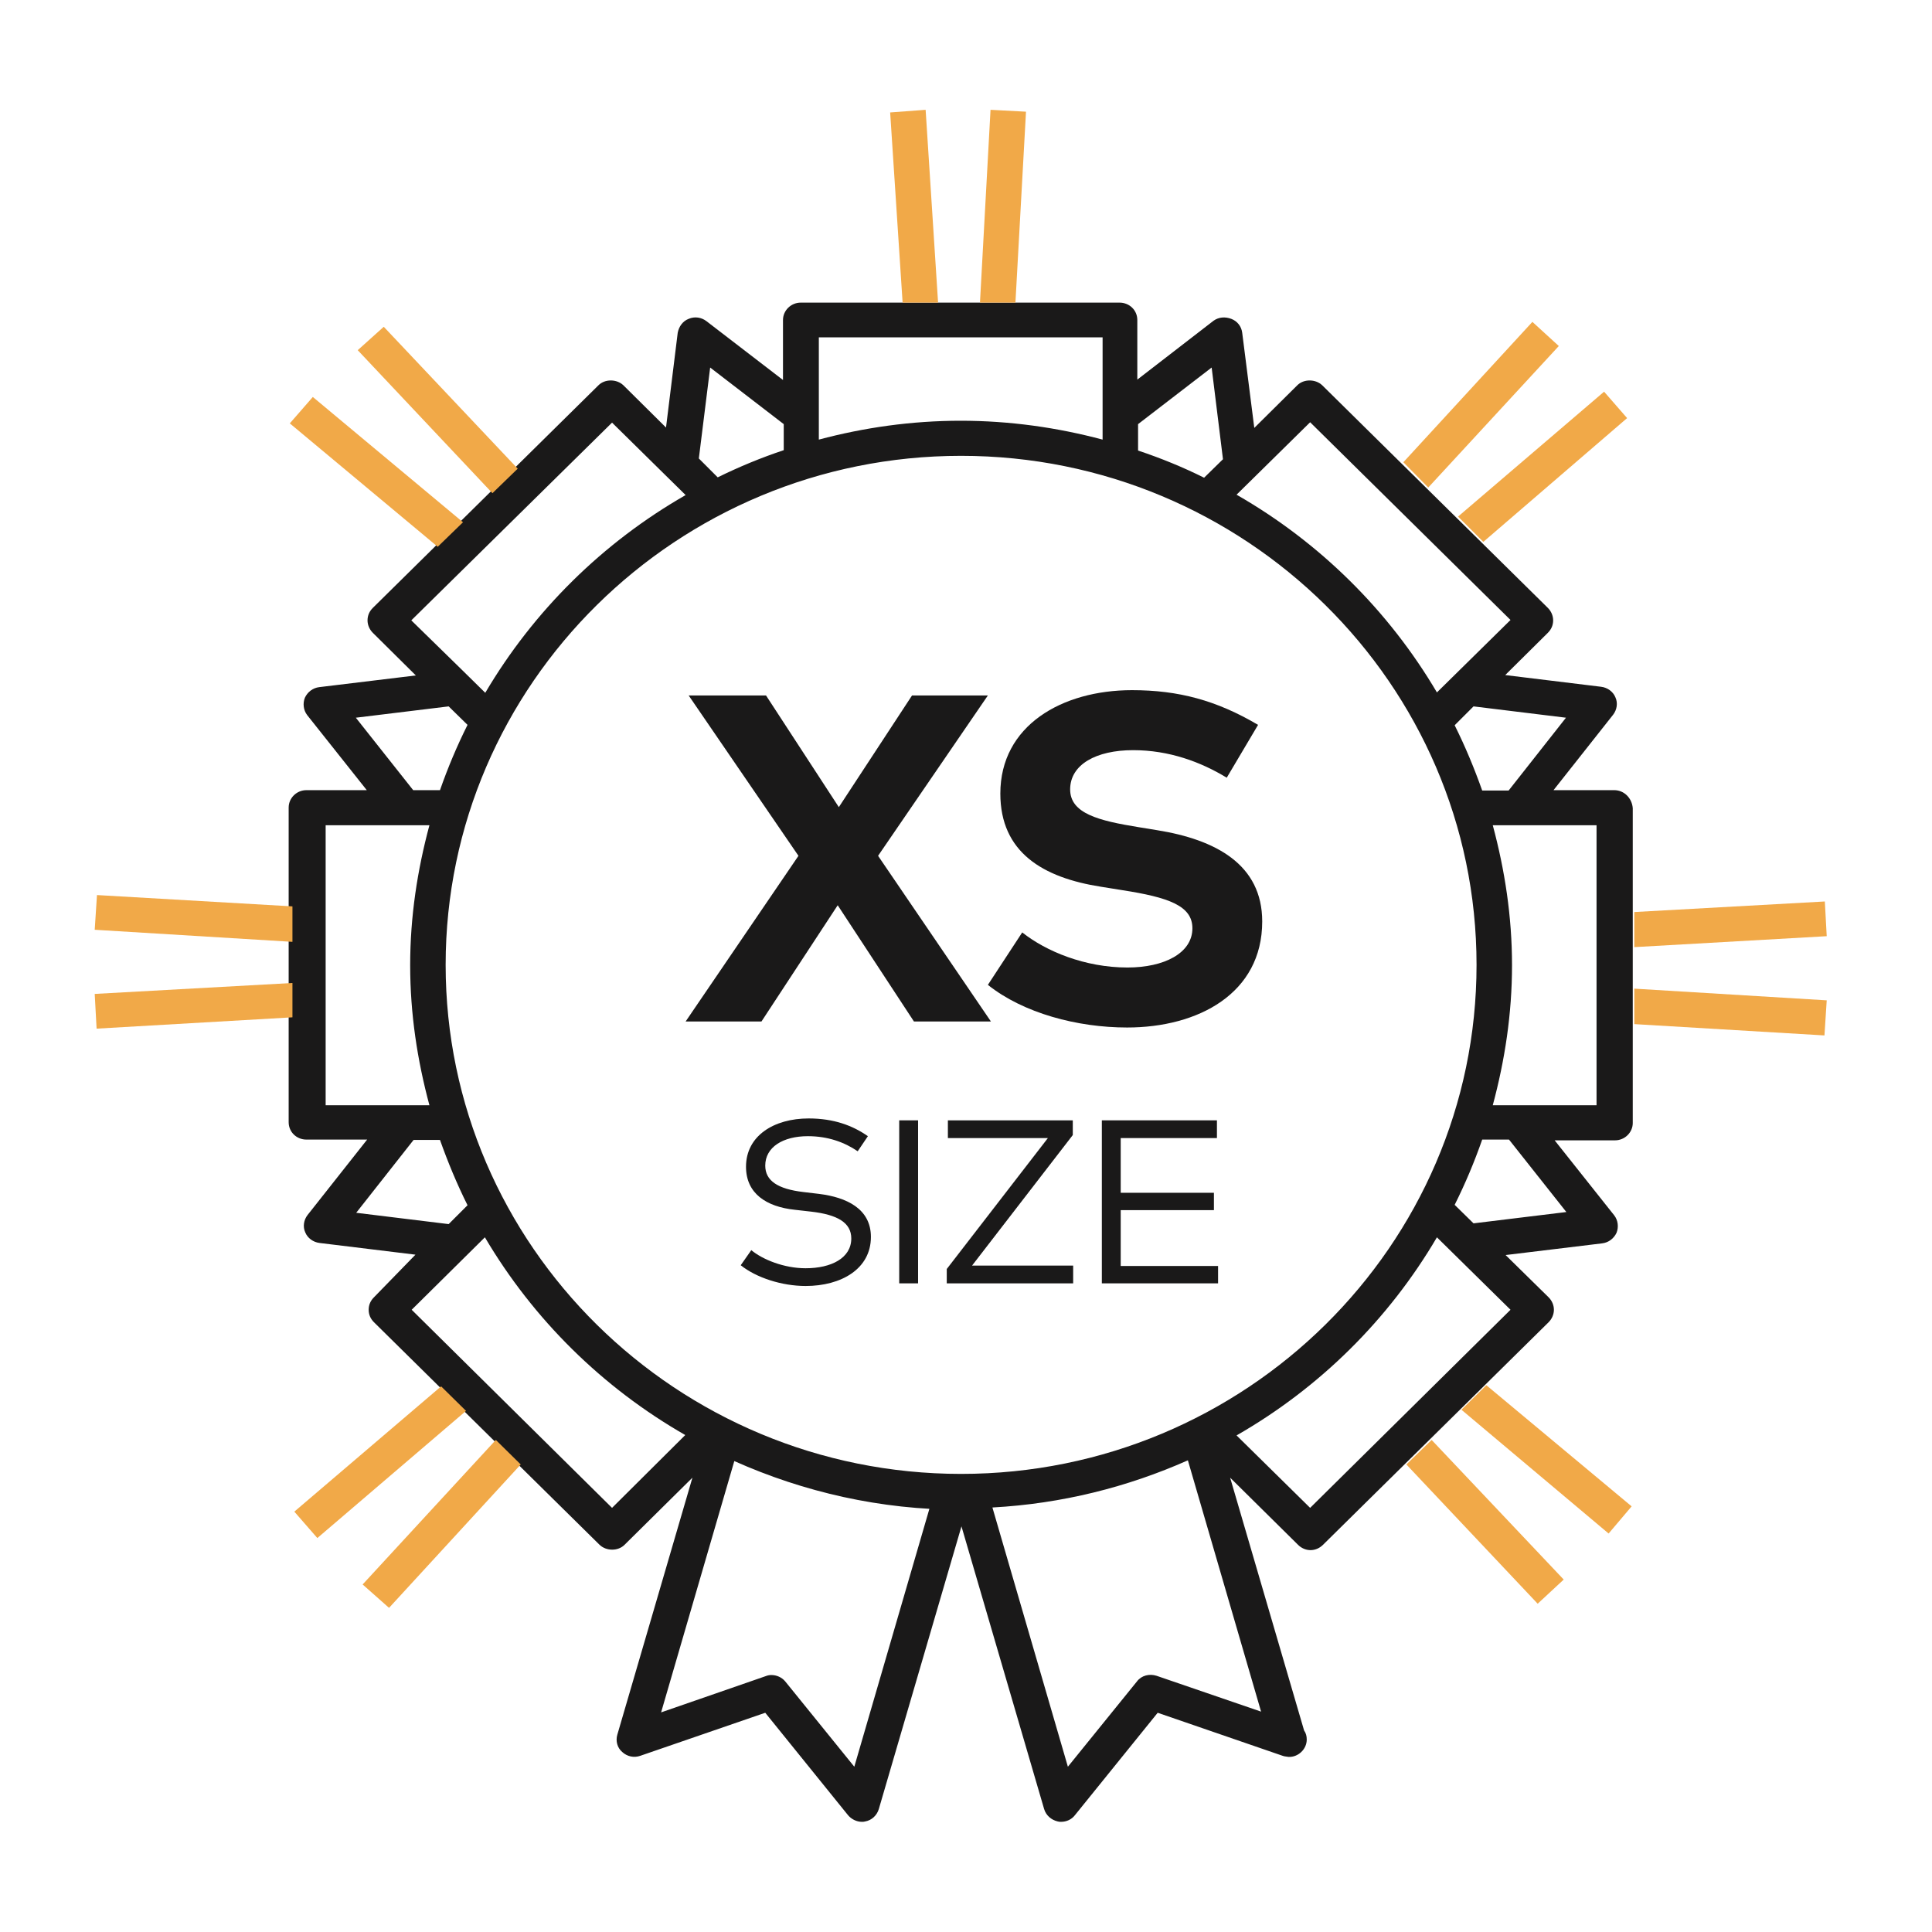
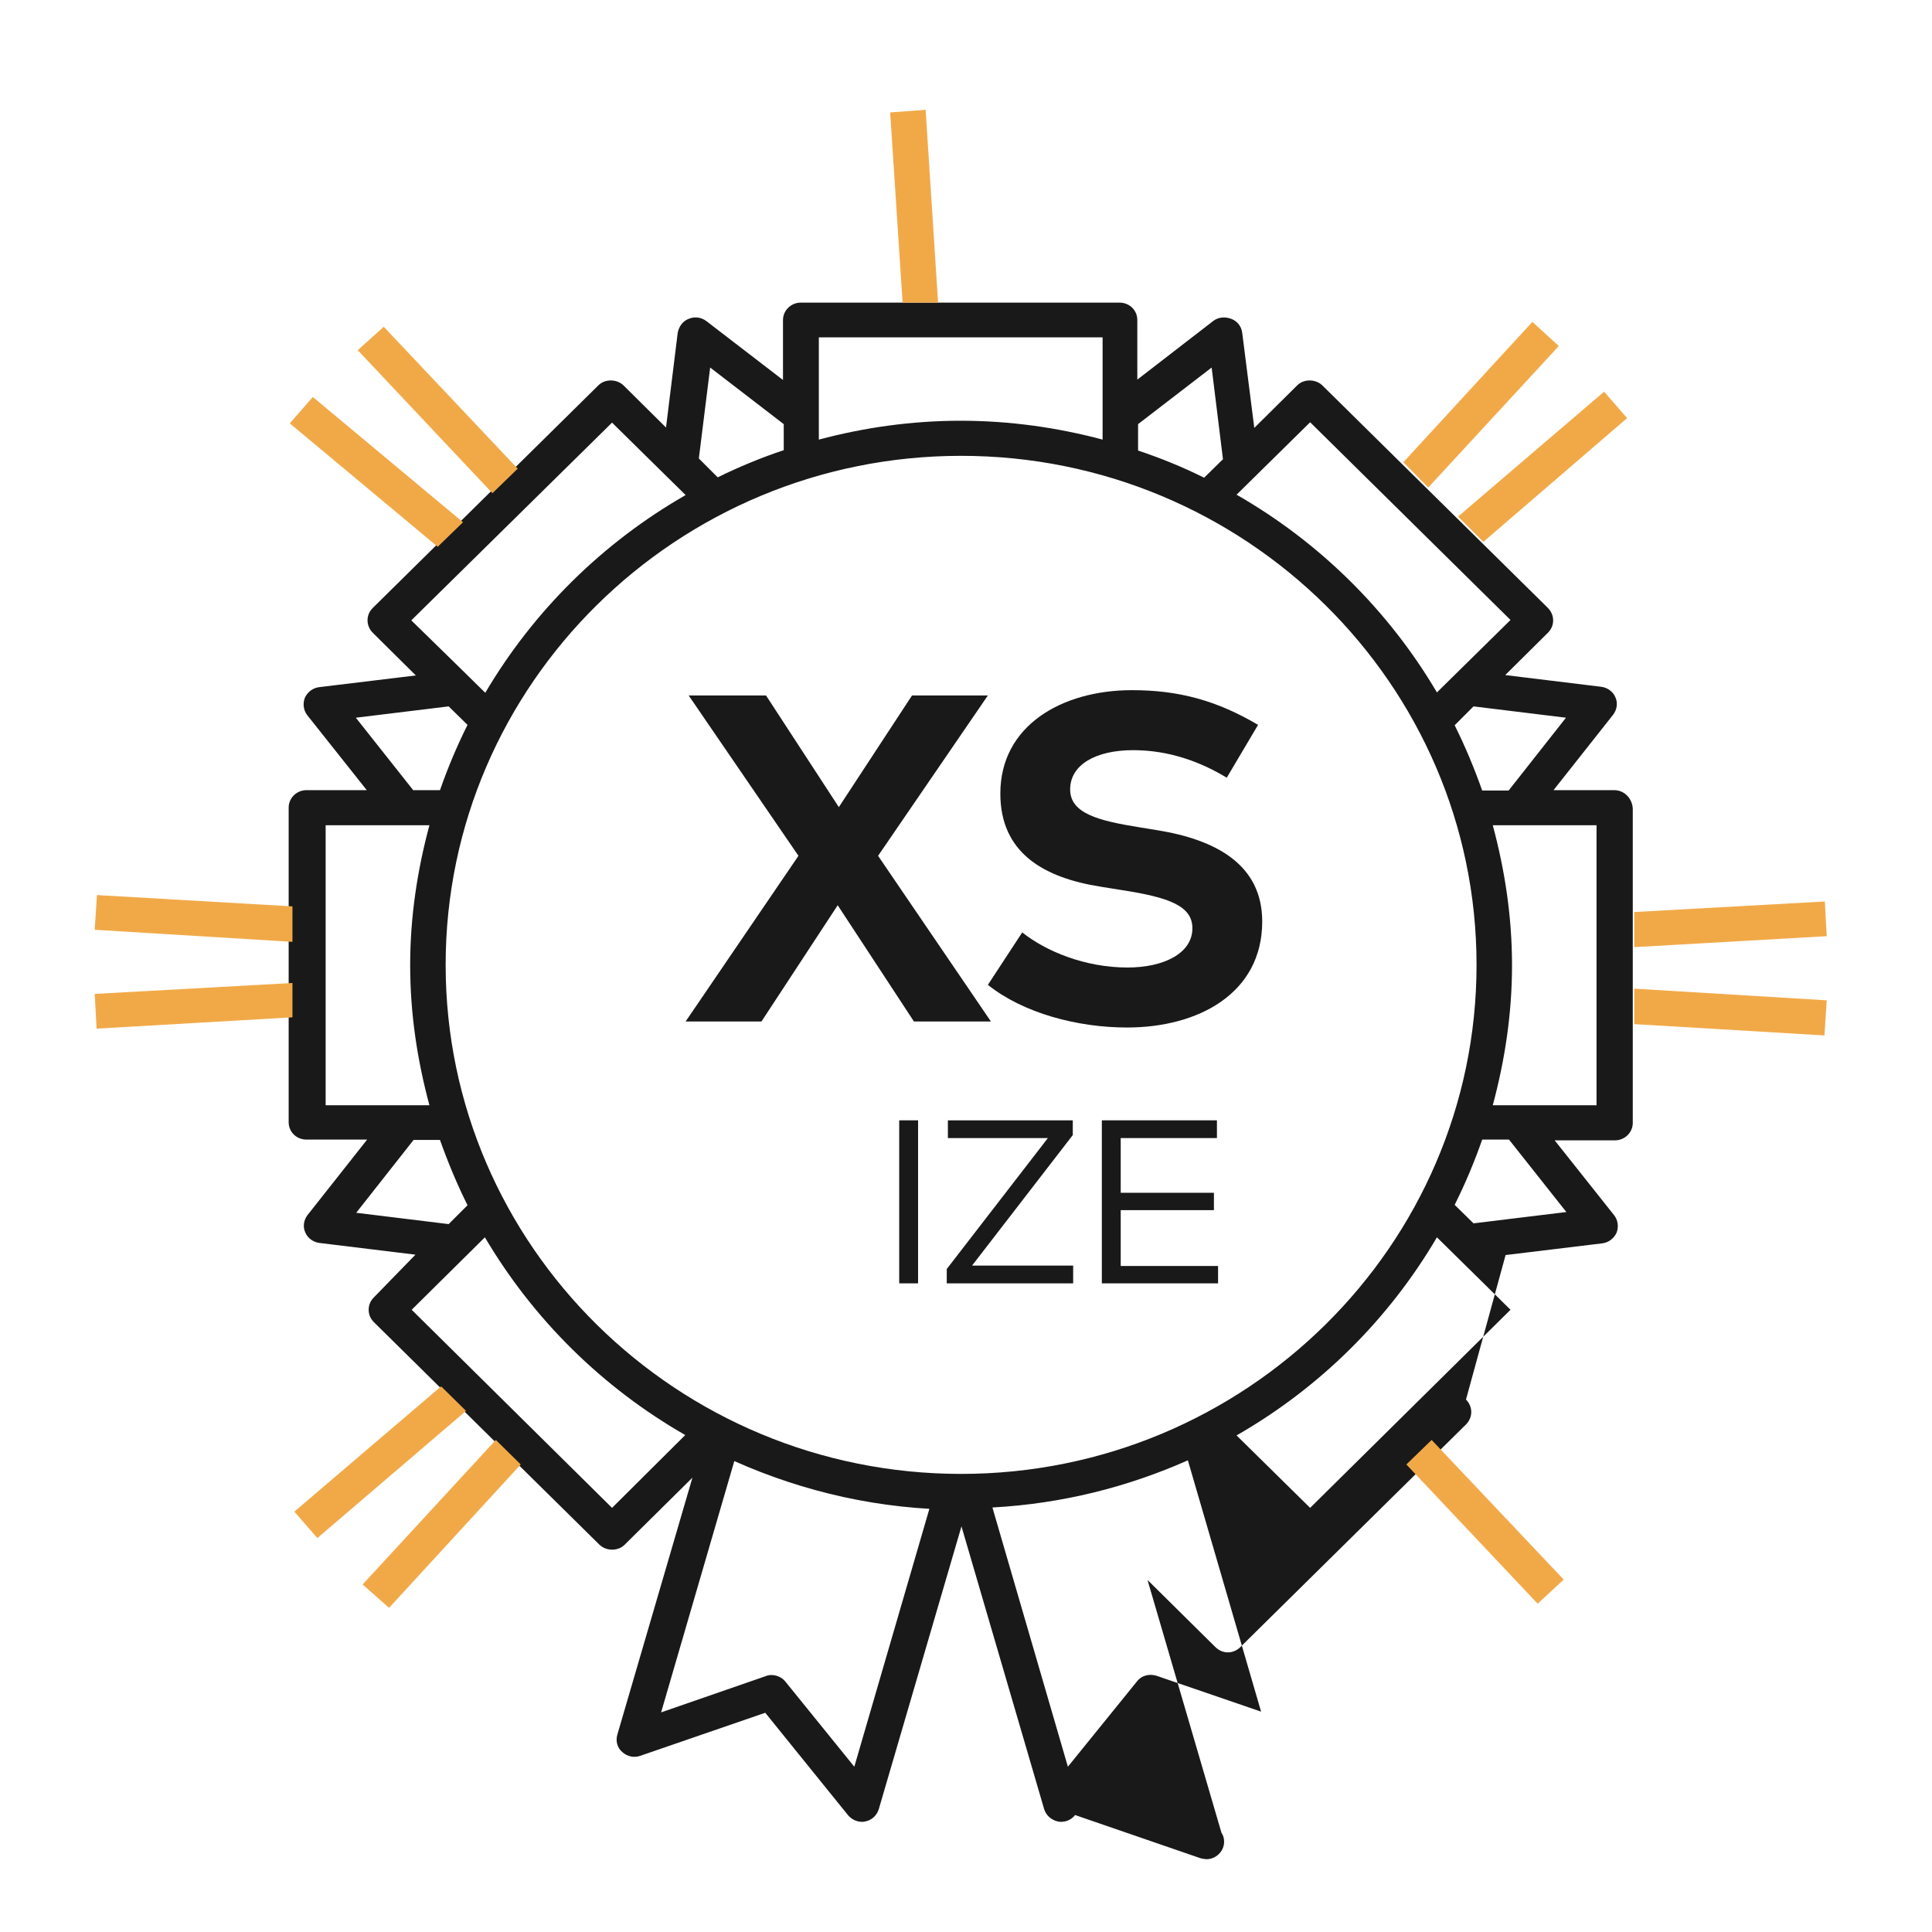
<svg xmlns="http://www.w3.org/2000/svg" version="1.1" id="Layer_1" x="0px" y="0px" viewBox="0 0 512 512" style="enable-background:new 0 0 512 512;" xml:space="preserve">
  <g fill="#1A1919">
    <polygon class="st0" points="232.7,226.8 262.6,270.7 242.2,270.7 222,239.9 201.8,270.7 181.7,270.7 211.6,226.8 182.5,184.3 203,184.3 222.3,213.9 241.7,184.3 261.8,184.3" />
    <path class="st0" d="M325.1,206.1c-6.9-4.2-15.3-7.3-24.8-7.3c-9.8,0-16.7,3.8-16.7,10.4c0,6.4,7.6,8.3,18.1,10l4.9,0.8 c15.6,2.5,27.9,9.1,27.9,24.2c0,19.1-17,28.1-35.8,28.1c-13.2,0-27.5-3.8-36.9-11.3l9.1-13.9c6.3,5,16.6,9.3,27.9,9.3 c9.7,0,17.2-3.8,17.2-10.4c0-6-6.4-8.2-18.6-10.1l-5.6-0.9c-15.4-2.4-26.7-9.1-26.7-24.7c0-18,16.3-27.4,34.9-27.4 c12.3,0,22.4,2.7,33.4,9.2L325.1,206.1z" />
-     <path class="st0" d="M227.3,305.1c-3.5-2.4-7.9-4-13.2-4c-6.6,0-11.3,2.9-11.3,7.8c0,4,3.3,6.2,10.1,7l4.2,0.5 c7.2,0.9,13.7,3.9,13.7,11.4c0,8.5-7.9,13-17.3,13c-6.3,0-13.1-2.2-17.2-5.5l2.8-4c3,2.5,8.7,4.8,14.4,4.8c6.8,0,12.1-2.7,12.1-7.9 c0-4.2-3.7-6.3-10.6-7.1l-4.4-0.5c-7.5-0.8-12.9-4.3-12.9-11.4c0-8.2,7.4-12.8,16.6-12.8c6.7,0,11.7,1.9,15.7,4.7L227.3,305.1z" />
    <polygon class="st0" points="238.3,340.1 243.3,340.1 243.3,296.9 238.3,296.9" />
    <polygon class="st0" points="284.3,300.8 257.6,335.4 284.4,335.4 284.4,340.1 250.9,340.1 250.9,336.3 277.7,301.6 251.2,301.6 251.2,296.9 284.3,296.9" />
    <polygon class="st0" points="322.8,340.1 292,340.1 292,296.9 322.5,296.9 322.5,301.6 297,301.6 297,316.1 321.7,316.1 321.7,320.7 297,320.7 297,335.5 322.8,335.5" />
  </g>
-   <path fill="#1A1919" d="M423.1,292.9h-18.7h-8.8c3.2-11.9,5.1-24.2,5.1-37.1c0-12.9-1.9-25.2-5.1-37.1h8.7h18.8V292.9z M415.1,321.2         l-24.6,3l-5-4.9c2.8-5.6,5.2-11.3,7.3-17.3h7.1L415.1,321.2z M347.2,399.6l-19.5-19.2c22-12.6,40.3-30.7,53.1-52.5l0,0l19.5,19.2         L347.2,399.6z M306.5,444.1c-1.9-0.6-4-0.1-5.2,1.5L283,468.2l-20-68.7c18.4-1,35.8-5.4,51.8-12.5l19.4,66.6L306.5,444.1z          M246.4,399.5l-20,68.7l-18.3-22.6c-0.9-1.1-2.3-1.7-3.7-1.7c-0.5,0-1,0.1-1.5,0.3l-27.7,9.6l19.4-66.6         c18.4,8.2,38.7,12.9,60.1,12.9C251.9,399.9,249.2,399.6,246.4,399.5z M162.2,399.6l-53.1-52.5l19.4-19.2         c12.8,21.7,31.1,39.8,53.1,52.4L162.2,399.6z M94.4,321.4l15.2-19.3h7c2.1,5.9,4.5,11.7,7.3,17.3l-5,5L94.4,321.4z M86.3,292.9         v-74.2H105h8.8c-3.2,11.9-5.1,24.2-5.1,37.1s1.9,25.2,5.1,37.1h-8.7H86.3z M94.3,190.2l24.6-3l5,4.9c-2.8,5.6-5.2,11.3-7.3,17.3         l0,0h-7.1L94.3,190.2z M109,164.4l53.2-52.4l13.2,13l6.3,6.2c-22,12.6-40.3,30.7-53.1,52.4l-6.2-6.1L109,164.4z M188.2,97.4         l19.5,15v6.9c-6,2-11.8,4.4-17.5,7.2l-5-5L188.2,97.4z M217.1,89.4h75.1v18.4v8.7c-12-3.2-24.6-5-37.6-5s-25.6,1.8-37.6,5v-8.6         V89.4H217.1z M321.1,97.4l3,24.3l-5,4.9c-5.6-2.8-11.5-5.2-17.5-7.2v-7L321.1,97.4z M347.2,111.9l53.1,52.4l-19.5,19.2l0,0         c-12.8-21.7-31.1-39.8-53.1-52.4l6.2-6.1L347.2,111.9z M254.7,390.6c-75.3,0-136.6-60.5-136.6-134.9c0-74.4,61.3-134.9,136.6-134.9         s136.6,60.5,136.6,134.9S330,390.6,254.7,390.6z M415,190.2l-15.2,19.3h-7l0,0c-2.1-5.9-4.5-11.7-7.3-17.3l5-5L415,190.2z          M427.8,209.4h-16.1l15.8-20c1-1.3,1.3-3.1,0.6-4.6c-0.6-1.5-2.1-2.6-3.8-2.8l-25.4-3.1l11.3-11.2c0.9-0.9,1.4-2,1.4-3.3         c0-1.2-0.5-2.4-1.4-3.3l-59.8-59c-1.8-1.7-4.9-1.7-6.6,0l-11.4,11.3l-3.2-25.2c-0.2-1.7-1.3-3.1-2.9-3.7S323,84,321.6,85         l-20.2,15.6V84.8c0-2.6-2.1-4.6-4.7-4.6h-84.5c-2.6,0-4.7,2.1-4.7,4.6v15.9l-20.3-15.6c-1.3-1-3.1-1.3-4.7-0.6         c-1.6,0.6-2.6,2.1-2.9,3.7l-3.1,25.1l-11.3-11.2c-1.8-1.7-4.9-1.7-6.6,0l-59.8,59c-0.9,0.9-1.4,2-1.4,3.3c0,1.2,0.5,2.4,1.4,3.3         l11.4,11.3l-25.6,3.1c-1.7,0.2-3.1,1.3-3.8,2.8c-0.6,1.5-0.4,3.3,0.6,4.6l15.8,19.9h-16c-2.6,0-4.7,2.1-4.7,4.6v83.4         c0,2.6,2.1,4.6,4.7,4.6h16.1l-15.8,20c-1,1.3-1.3,3.1-0.6,4.6c0.6,1.5,2.1,2.6,3.8,2.8l25.4,3.1l-11,11.3c-0.9,0.9-1.4,2-1.4,3.3         s0.5,2.4,1.4,3.3l59.8,59c1.8,1.7,4.9,1.7,6.6,0l18-17.8l-19.9,68.1c-0.5,1.7,0,3.5,1.3,4.6c1.3,1.2,3.1,1.6,4.8,1l33.1-11.4         l21.9,27.1c0.9,1.1,2.3,1.8,3.7,1.8c0.3,0,0.6,0,0.9-0.1c1.7-0.3,3.1-1.6,3.6-3.3l21.9-74.9l21.9,74.9c0.5,1.7,1.9,2.9,3.6,3.3         c0.3,0.1,0.6,0.1,0.9,0.1c1.4,0,2.8-0.6,3.7-1.8l21.9-27.1l33.1,11.4c0.5,0.2,1.1,0.2,1.6,0.3c2.5,0.1,4.8-2,4.8-4.6         c0-0.9-0.2-1.7-0.7-2.4l-19.6-67l18,17.8c0.9,0.9,2.1,1.4,3.3,1.4c1.2,0,2.4-0.5,3.3-1.4l59.8-59c0.9-0.9,1.4-2.1,1.4-3.3         s-0.5-2.4-1.4-3.3L399,332.6l25.6-3.1c1.7-0.2,3.1-1.3,3.8-2.8c0.6-1.5,0.4-3.3-0.6-4.6L412,302.2h16c2.6,0,4.7-2.1,4.7-4.6v-83.4         C432.5,211.5,430.4,209.4,427.8,209.4z" />
+   <path fill="#1A1919" d="M423.1,292.9h-18.7h-8.8c3.2-11.9,5.1-24.2,5.1-37.1c0-12.9-1.9-25.2-5.1-37.1h8.7h18.8V292.9z M415.1,321.2         l-24.6,3l-5-4.9c2.8-5.6,5.2-11.3,7.3-17.3h7.1L415.1,321.2z M347.2,399.6l-19.5-19.2c22-12.6,40.3-30.7,53.1-52.5l0,0l19.5,19.2         L347.2,399.6z M306.5,444.1c-1.9-0.6-4-0.1-5.2,1.5L283,468.2l-20-68.7c18.4-1,35.8-5.4,51.8-12.5l19.4,66.6L306.5,444.1z          M246.4,399.5l-20,68.7l-18.3-22.6c-0.9-1.1-2.3-1.7-3.7-1.7c-0.5,0-1,0.1-1.5,0.3l-27.7,9.6l19.4-66.6         c18.4,8.2,38.7,12.9,60.1,12.9C251.9,399.9,249.2,399.6,246.4,399.5z M162.2,399.6l-53.1-52.5l19.4-19.2         c12.8,21.7,31.1,39.8,53.1,52.4L162.2,399.6z M94.4,321.4l15.2-19.3h7c2.1,5.9,4.5,11.7,7.3,17.3l-5,5L94.4,321.4z M86.3,292.9         v-74.2H105h8.8c-3.2,11.9-5.1,24.2-5.1,37.1s1.9,25.2,5.1,37.1h-8.7H86.3z M94.3,190.2l24.6-3l5,4.9c-2.8,5.6-5.2,11.3-7.3,17.3         l0,0h-7.1L94.3,190.2z M109,164.4l53.2-52.4l13.2,13l6.3,6.2c-22,12.6-40.3,30.7-53.1,52.4l-6.2-6.1L109,164.4z M188.2,97.4         l19.5,15v6.9c-6,2-11.8,4.4-17.5,7.2l-5-5L188.2,97.4z M217.1,89.4h75.1v18.4v8.7c-12-3.2-24.6-5-37.6-5s-25.6,1.8-37.6,5v-8.6         V89.4H217.1z M321.1,97.4l3,24.3l-5,4.9c-5.6-2.8-11.5-5.2-17.5-7.2v-7L321.1,97.4z M347.2,111.9l53.1,52.4l-19.5,19.2l0,0         c-12.8-21.7-31.1-39.8-53.1-52.4l6.2-6.1L347.2,111.9z M254.7,390.6c-75.3,0-136.6-60.5-136.6-134.9c0-74.4,61.3-134.9,136.6-134.9         s136.6,60.5,136.6,134.9S330,390.6,254.7,390.6z M415,190.2l-15.2,19.3h-7l0,0c-2.1-5.9-4.5-11.7-7.3-17.3l5-5L415,190.2z          M427.8,209.4h-16.1l15.8-20c1-1.3,1.3-3.1,0.6-4.6c-0.6-1.5-2.1-2.6-3.8-2.8l-25.4-3.1l11.3-11.2c0.9-0.9,1.4-2,1.4-3.3         c0-1.2-0.5-2.4-1.4-3.3l-59.8-59c-1.8-1.7-4.9-1.7-6.6,0l-11.4,11.3l-3.2-25.2c-0.2-1.7-1.3-3.1-2.9-3.7S323,84,321.6,85         l-20.2,15.6V84.8c0-2.6-2.1-4.6-4.7-4.6h-84.5c-2.6,0-4.7,2.1-4.7,4.6v15.9l-20.3-15.6c-1.3-1-3.1-1.3-4.7-0.6         c-1.6,0.6-2.6,2.1-2.9,3.7l-3.1,25.1l-11.3-11.2c-1.8-1.7-4.9-1.7-6.6,0l-59.8,59c-0.9,0.9-1.4,2-1.4,3.3c0,1.2,0.5,2.4,1.4,3.3         l11.4,11.3l-25.6,3.1c-1.7,0.2-3.1,1.3-3.8,2.8c-0.6,1.5-0.4,3.3,0.6,4.6l15.8,19.9h-16c-2.6,0-4.7,2.1-4.7,4.6v83.4         c0,2.6,2.1,4.6,4.7,4.6h16.1l-15.8,20c-1,1.3-1.3,3.1-0.6,4.6c0.6,1.5,2.1,2.6,3.8,2.8l25.4,3.1l-11,11.3c-0.9,0.9-1.4,2-1.4,3.3         s0.5,2.4,1.4,3.3l59.8,59c1.8,1.7,4.9,1.7,6.6,0l18-17.8l-19.9,68.1c-0.5,1.7,0,3.5,1.3,4.6c1.3,1.2,3.1,1.6,4.8,1l33.1-11.4         l21.9,27.1c0.9,1.1,2.3,1.8,3.7,1.8c0.3,0,0.6,0,0.9-0.1c1.7-0.3,3.1-1.6,3.6-3.3l21.9-74.9l21.9,74.9c0.5,1.7,1.9,2.9,3.6,3.3         c0.3,0.1,0.6,0.1,0.9,0.1c1.4,0,2.8-0.6,3.7-1.8l33.1,11.4c0.5,0.2,1.1,0.2,1.6,0.3c2.5,0.1,4.8-2,4.8-4.6         c0-0.9-0.2-1.7-0.7-2.4l-19.6-67l18,17.8c0.9,0.9,2.1,1.4,3.3,1.4c1.2,0,2.4-0.5,3.3-1.4l59.8-59c0.9-0.9,1.4-2.1,1.4-3.3         s-0.5-2.4-1.4-3.3L399,332.6l25.6-3.1c1.7-0.2,3.1-1.3,3.8-2.8c0.6-1.5,0.4-3.3-0.6-4.6L412,302.2h16c2.6,0,4.7-2.1,4.7-4.6v-83.4         C432.5,211.5,430.4,209.4,427.8,209.4z" />
  <g fill="#F1A948">
    <polygon points="248.6,80.2 245.3,29.1 235.9,29.8 239.2,80.2" />
-     <polygon points="269.1,80.2 271.9,29.6 262.5,29.1 259.7,80.2" />
    <polygon points="393.1,143.6 431.2,110.8 425.1,103.8 386.4,136.9" />
    <polygon points="378.5,129.2 413.1,91.7 406.1,85.3 371.9,122.5" />
    <polygon points="433.1,251 484.1,248.1 483.6,238.9 433.1,241.7" />
    <polygon points="122.7,138.4 82.9,105.2 76.8,112.2 116,144.9" />
    <polygon points="137.2,124.2 101.7,86.6 94.8,92.8 130.5,130.7" />
    <polygon points="372.7,388.1 407.5,425 414.4,418.6 379.4,381.6" />
-     <polygon points="387.3,373.6 426.3,406.4 432.4,399.2 393.9,367.1" />
    <polygon points="433.1,271.4 483.5,274.4 484.1,265.1 433.1,262" />
    <polygon points="77.5,260.5 25.1,263.4 25.6,272.6 77.5,269.6" />
    <polygon points="77.5,240.2 25.7,237.2 25.1,246.4 77.5,249.6" />
    <polygon points="116.9,367.4 78,400.6 84.1,407.6 123.5,373.9" />
    <polygon points="131.4,381.6 96.1,419.9 103.1,426.1 138,388.1" />
  </g>
</svg>